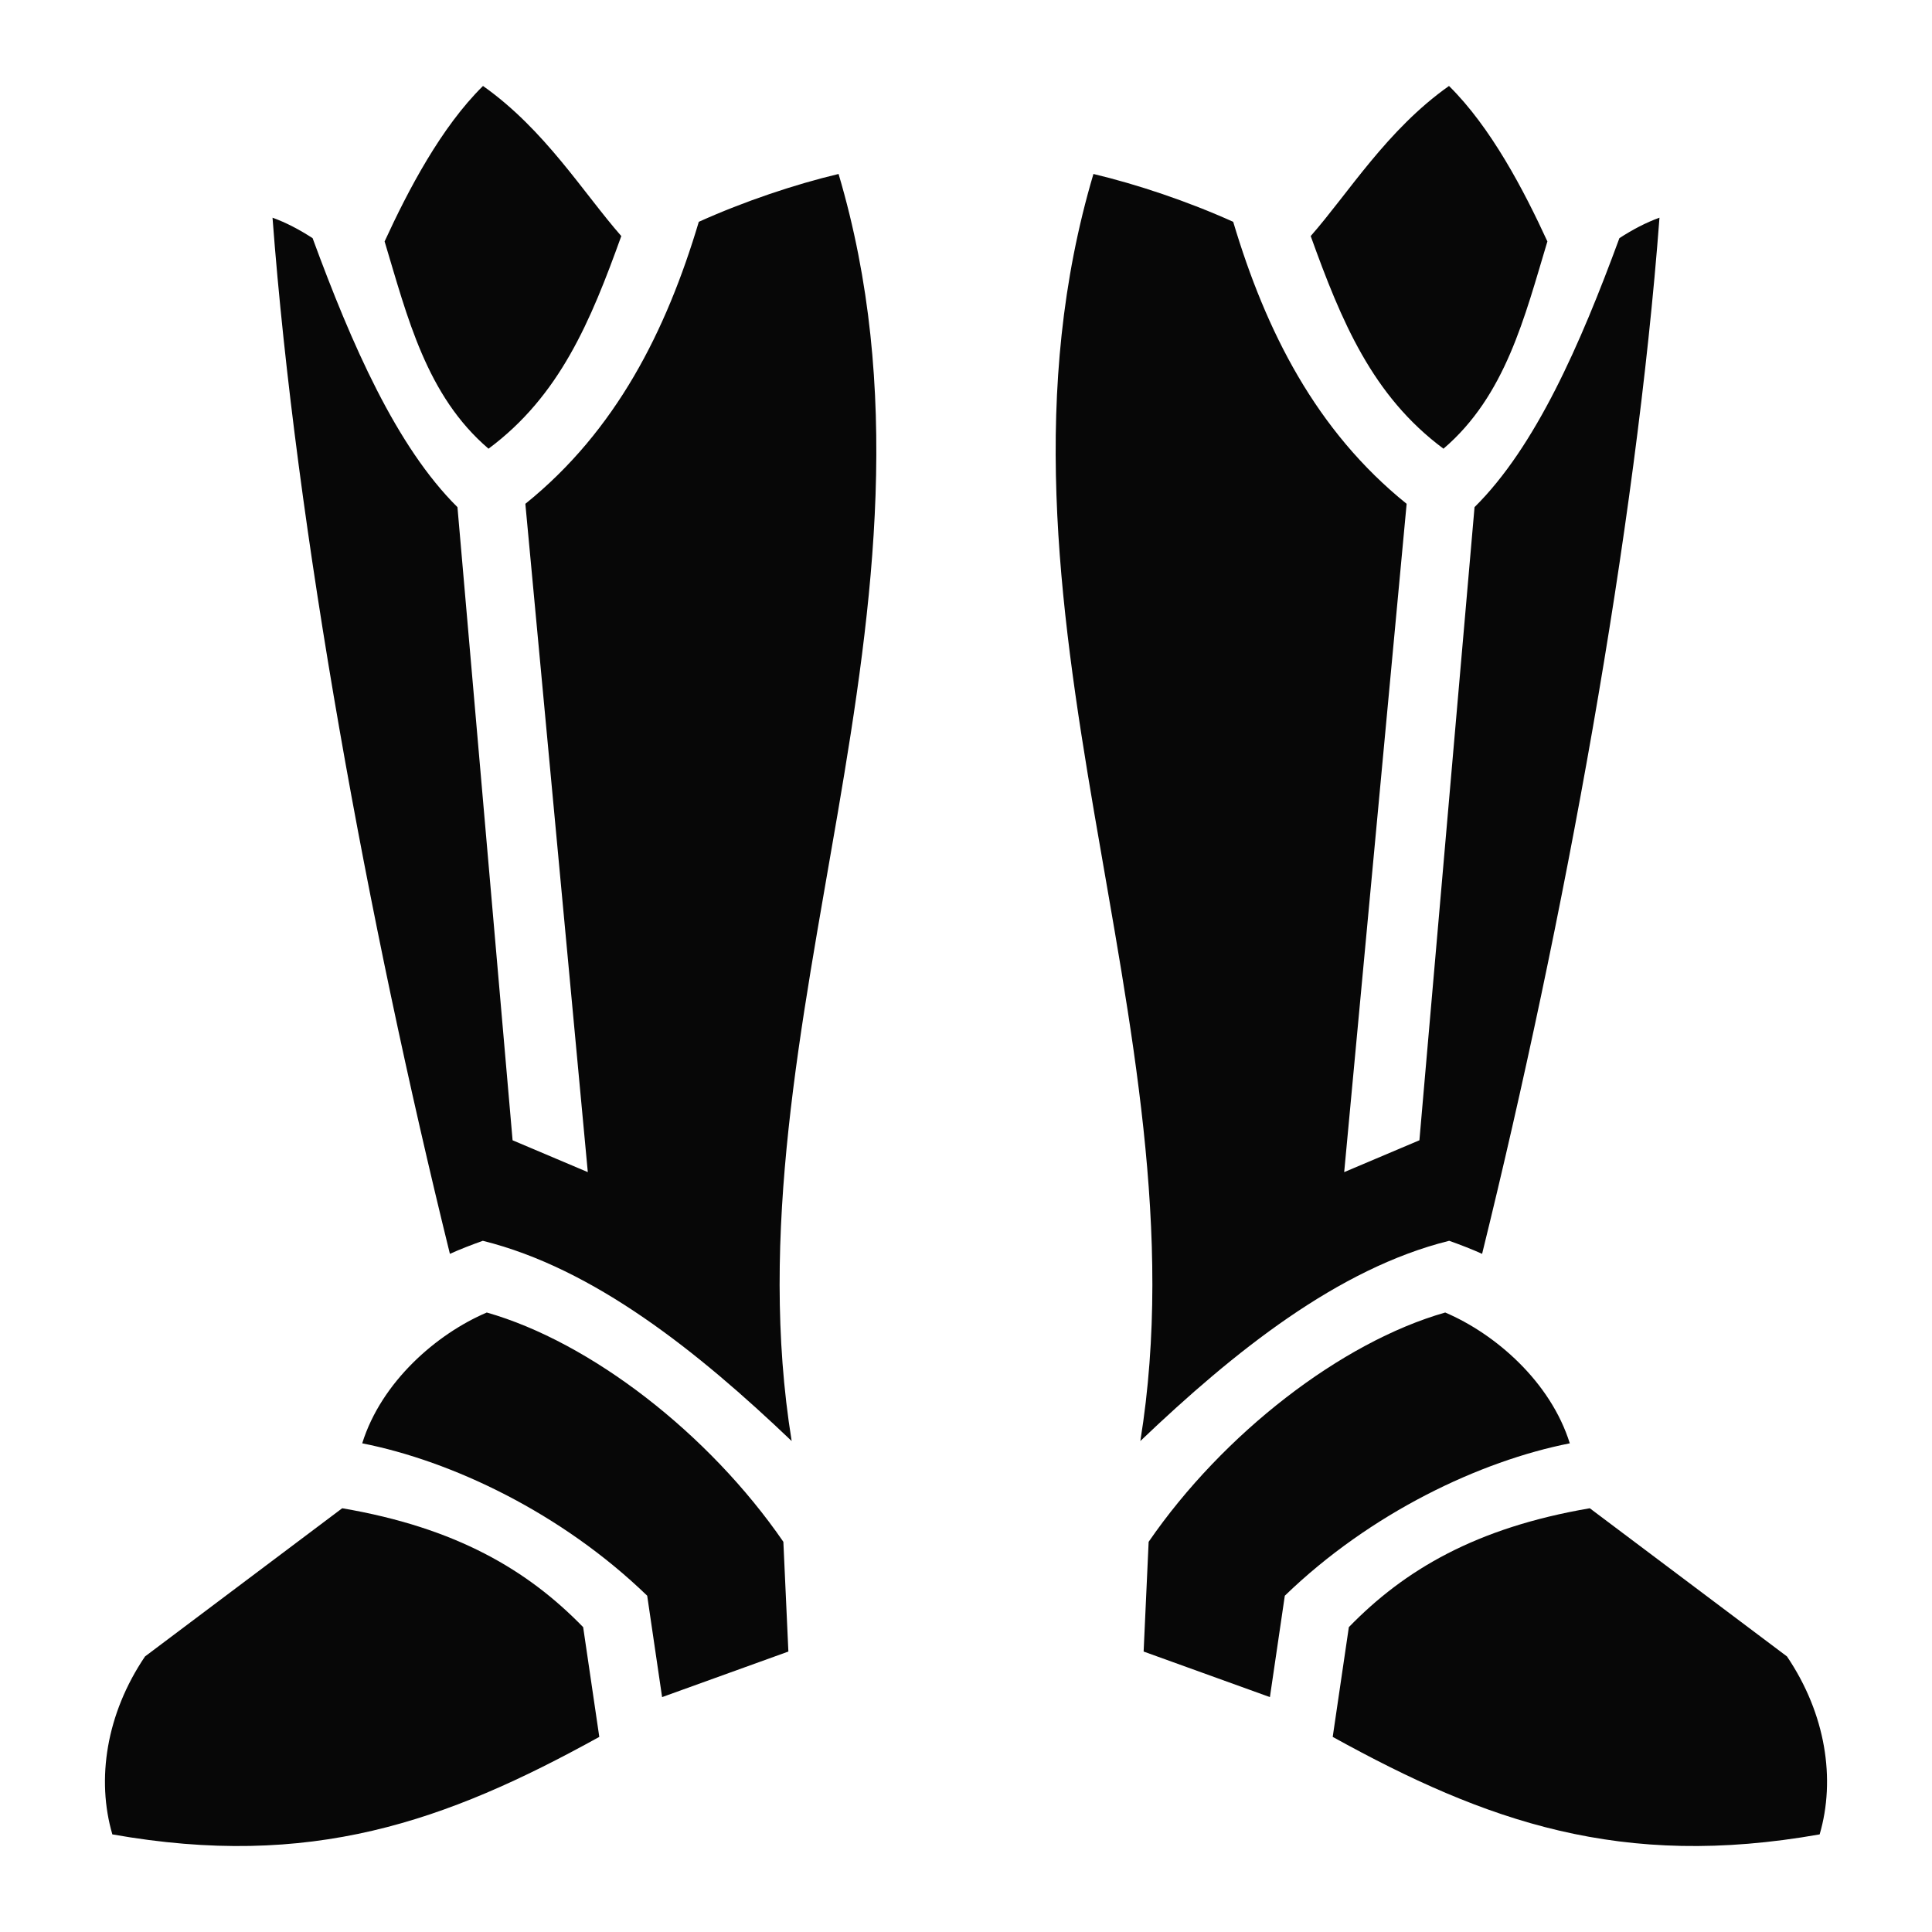
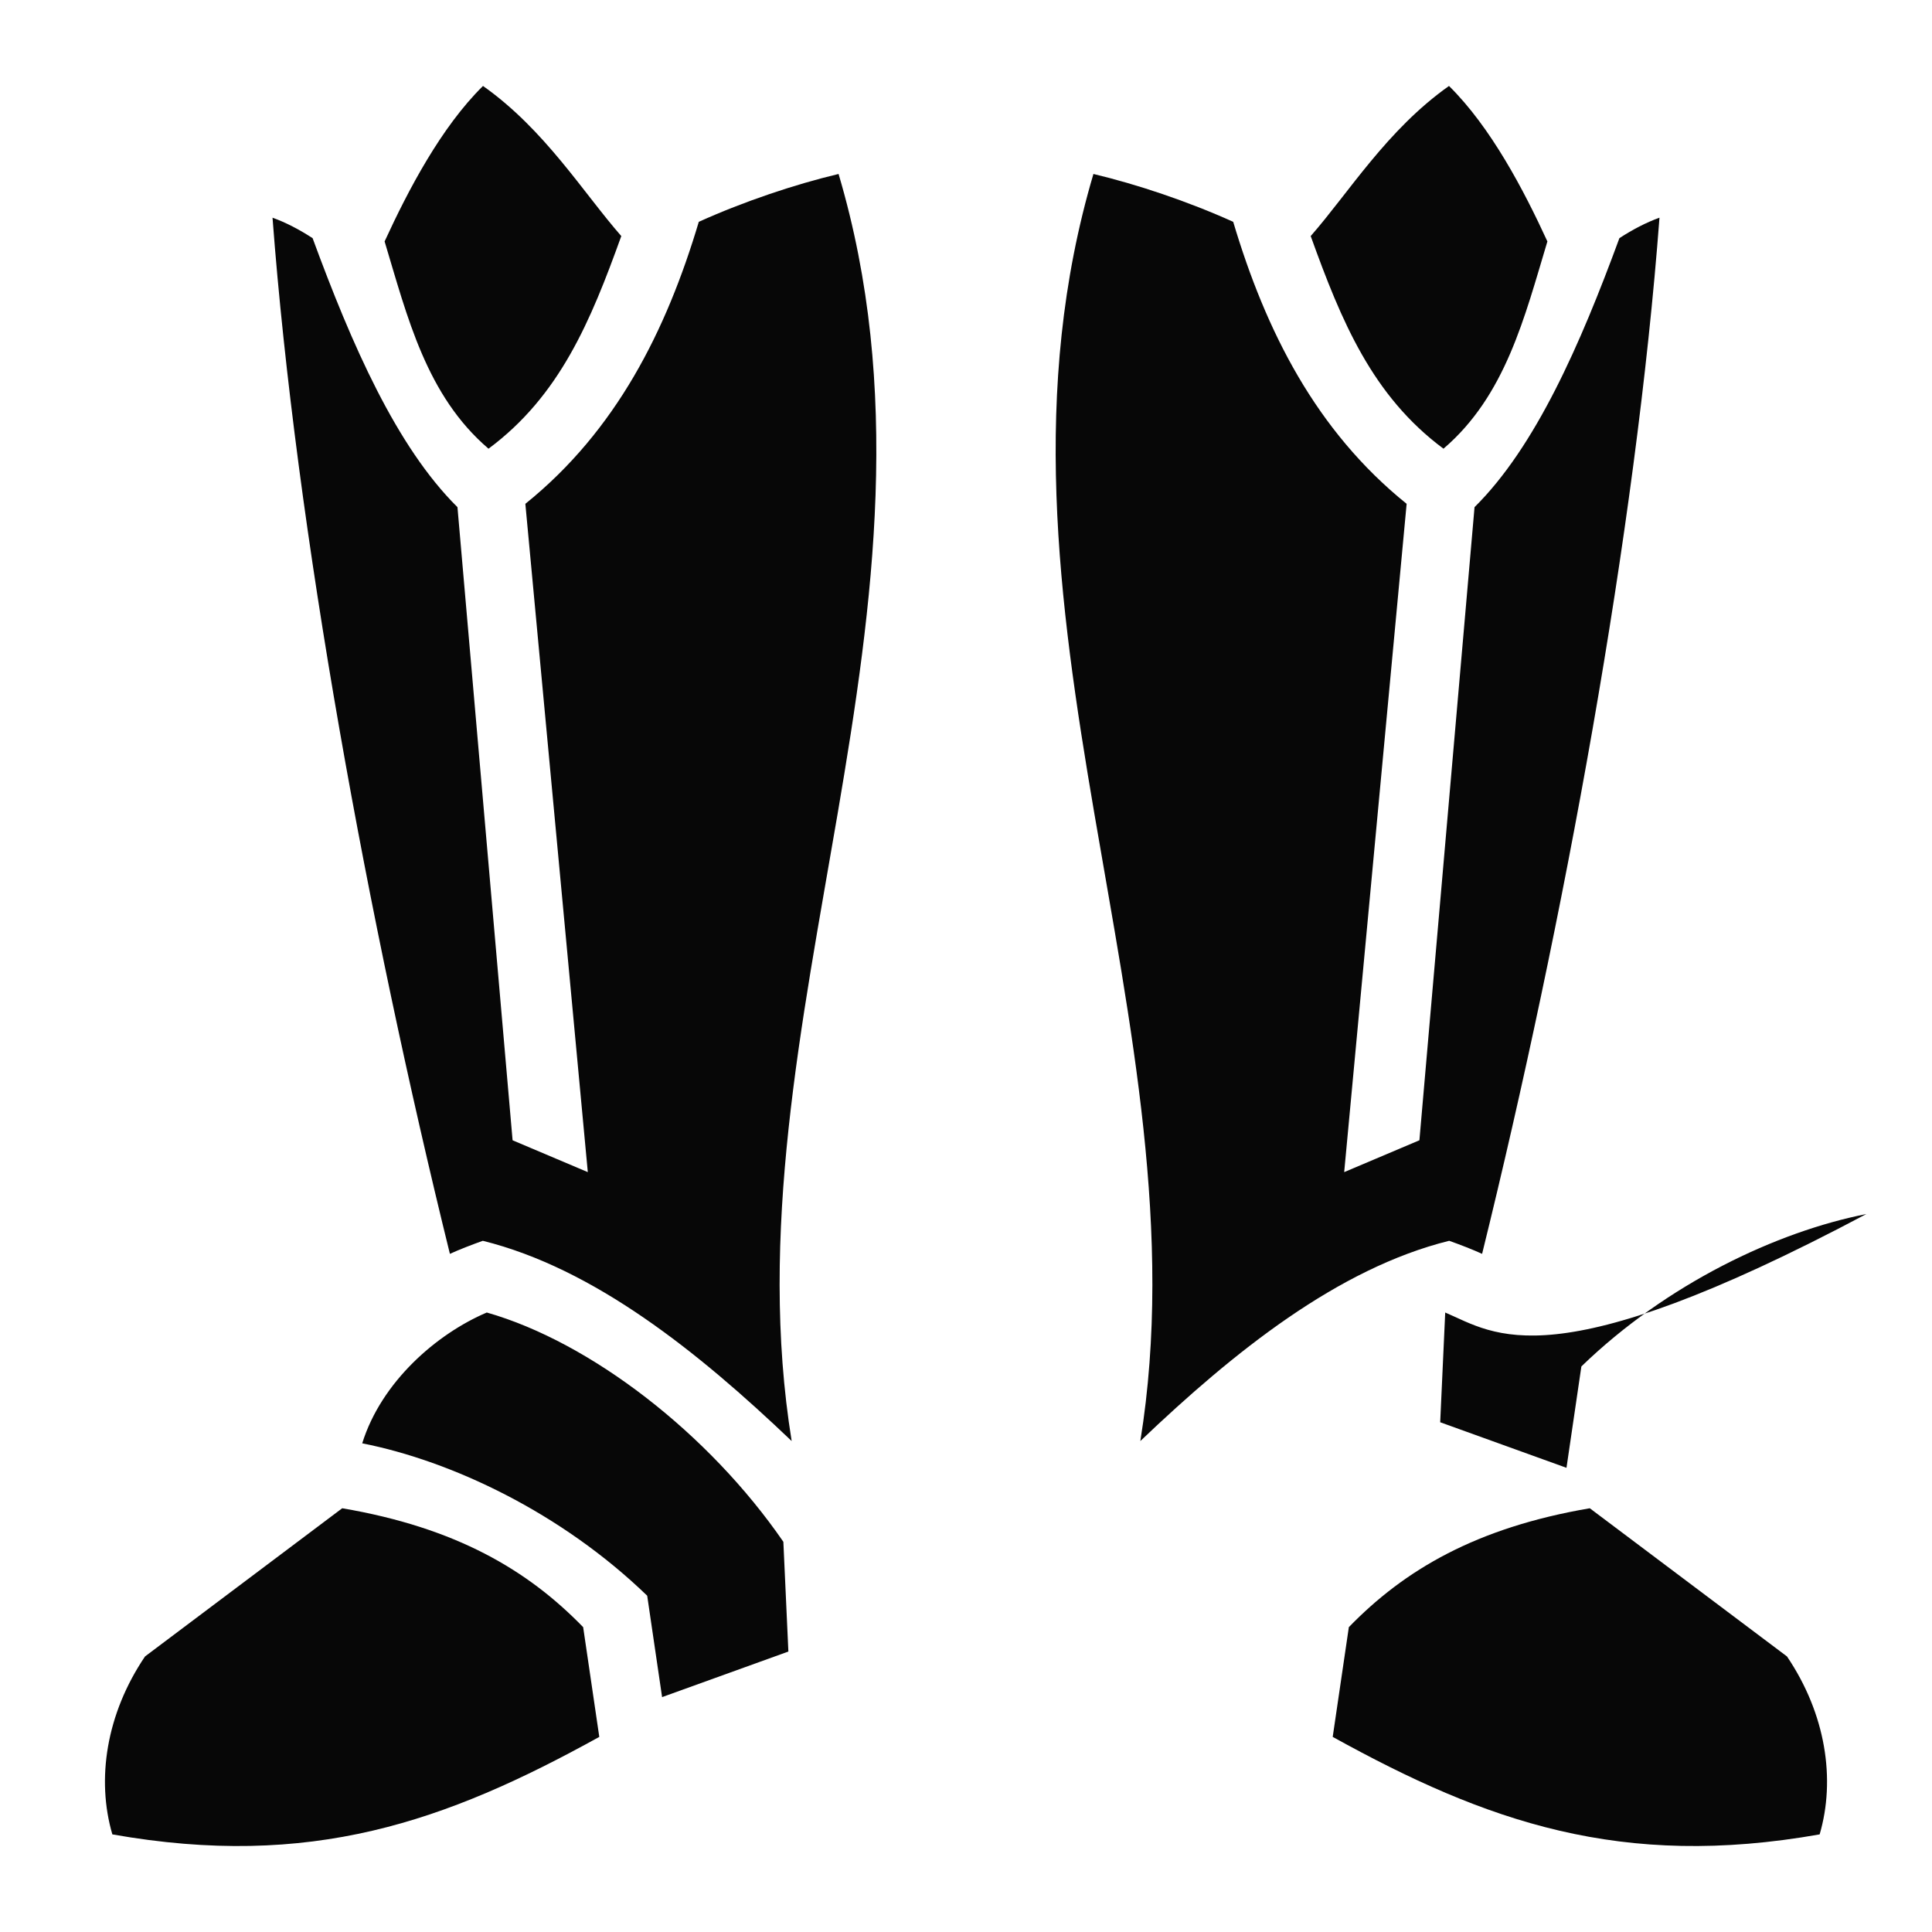
<svg xmlns="http://www.w3.org/2000/svg" version="1.1" id="Layer_1" x="0px" y="0px" width="800px" height="800px" viewBox="0 0 800 800" enable-background="new 0 0 800 800" xml:space="preserve">
-   <path fill="#070707" d="M200,35.595c-17.345,17.095-30.972,43.125-40.744,64.38c9.444,31.348,17.317,63.858,43.03,85.822  c29.472-21.898,42.266-52.737,54.979-88.048C241.611,79.93,225.644,53.7,200,35.594V35.595z M600,35.595  C574.356,53.7,558.389,79.93,542.734,97.749c12.714,35.311,25.508,66.15,54.979,88.048c25.713-21.964,33.586-54.474,43.031-85.822  C630.971,78.72,617.344,52.69,600,35.595z M347.234,72.038c-18.041,4.295-38.981,11.295-57.875,19.813  c-13.472,45.156-34.256,86.504-71.82,116.772l25.859,276.729l-31.146-13.185L189.425,210  c-25.254-25.009-43.751-67.224-59.984-111.383c-5.539-3.6-11.067-6.484-16.595-8.475c9.746,129.572,39.595,291.769,73.447,429.05  c3.975-1.813,8.979-3.75,13.631-5.405c46.038,11.435,89.055,45.871,127.887,82.918C300,425,400,250,347.234,72.038z M452.766,72.038  C400,250,500,425,472.188,596.703c38.834-37.047,81.851-71.484,127.889-82.917c4.652,1.656,9.656,3.594,13.631,5.406  c33.852-137.281,63.703-299.48,73.447-429.052c-5.528,1.991-11.058,4.875-16.595,8.475c-16.233,44.159-34.73,86.375-59.985,111.383  l-22.828,262.167L556.6,485.35l25.859-276.729c-37.563-30.266-58.348-71.615-71.818-116.773  c-18.896-8.516-39.836-15.516-57.877-19.813L452.766,72.038z M201.569,543.484c-20.797,8.861-43.617,28.68-51.584,54.166  c37.07,7.311,82.513,28.761,118.006,63.106l6.167,41.979l52.292-18.865l-2.078-45.44  C293.513,593.586,244.57,555.744,201.569,543.484z M598.432,543.484c-43,12.26-91.941,50.102-122.804,94.946l-2.078,45.44  l52.292,18.865l6.168-41.979c35.493-34.347,80.938-55.797,118.006-63.106C642.049,572.164,619.229,552.347,598.432,543.484  L598.432,543.484z M141.703,624.536l-81.651,61.362c-16.113,23.829-20.192,50.95-13.527,73.685  c82.124,14.521,137.894-5.136,201.63-40.372l-6.68-45.443C218.501,650.119,188.874,632.589,141.703,624.536z M658.3,624.536  c-47.17,8.053-76.798,25.583-99.771,49.23l-6.681,45.443c63.735,35.234,119.507,54.893,201.63,40.372  c6.665-22.734,2.587-49.854-13.526-73.685L658.3,624.536z" />
+   <path fill="#070707" d="M200,35.595c-17.345,17.095-30.972,43.125-40.744,64.38c9.444,31.348,17.317,63.858,43.03,85.822  c29.472-21.898,42.266-52.737,54.979-88.048C241.611,79.93,225.644,53.7,200,35.594V35.595z M600,35.595  C574.356,53.7,558.389,79.93,542.734,97.749c12.714,35.311,25.508,66.15,54.979,88.048c25.713-21.964,33.586-54.474,43.031-85.822  C630.971,78.72,617.344,52.69,600,35.595z M347.234,72.038c-18.041,4.295-38.981,11.295-57.875,19.813  c-13.472,45.156-34.256,86.504-71.82,116.772l25.859,276.729l-31.146-13.185L189.425,210  c-25.254-25.009-43.751-67.224-59.984-111.383c-5.539-3.6-11.067-6.484-16.595-8.475c9.746,129.572,39.595,291.769,73.447,429.05  c3.975-1.813,8.979-3.75,13.631-5.405c46.038,11.435,89.055,45.871,127.887,82.918C300,425,400,250,347.234,72.038z M452.766,72.038  C400,250,500,425,472.188,596.703c38.834-37.047,81.851-71.484,127.889-82.917c4.652,1.656,9.656,3.594,13.631,5.406  c33.852-137.281,63.703-299.48,73.447-429.052c-5.528,1.991-11.058,4.875-16.595,8.475c-16.233,44.159-34.73,86.375-59.985,111.383  l-22.828,262.167L556.6,485.35l25.859-276.729c-37.563-30.266-58.348-71.615-71.818-116.773  c-18.896-8.516-39.836-15.516-57.877-19.813L452.766,72.038z M201.569,543.484c-20.797,8.861-43.617,28.68-51.584,54.166  c37.07,7.311,82.513,28.761,118.006,63.106l6.167,41.979l52.292-18.865l-2.078-45.44  C293.513,593.586,244.57,555.744,201.569,543.484z M598.432,543.484l-2.078,45.44  l52.292,18.865l6.168-41.979c35.493-34.347,80.938-55.797,118.006-63.106C642.049,572.164,619.229,552.347,598.432,543.484  L598.432,543.484z M141.703,624.536l-81.651,61.362c-16.113,23.829-20.192,50.95-13.527,73.685  c82.124,14.521,137.894-5.136,201.63-40.372l-6.68-45.443C218.501,650.119,188.874,632.589,141.703,624.536z M658.3,624.536  c-47.17,8.053-76.798,25.583-99.771,49.23l-6.681,45.443c63.735,35.234,119.507,54.893,201.63,40.372  c6.665-22.734,2.587-49.854-13.526-73.685L658.3,624.536z" />
</svg>